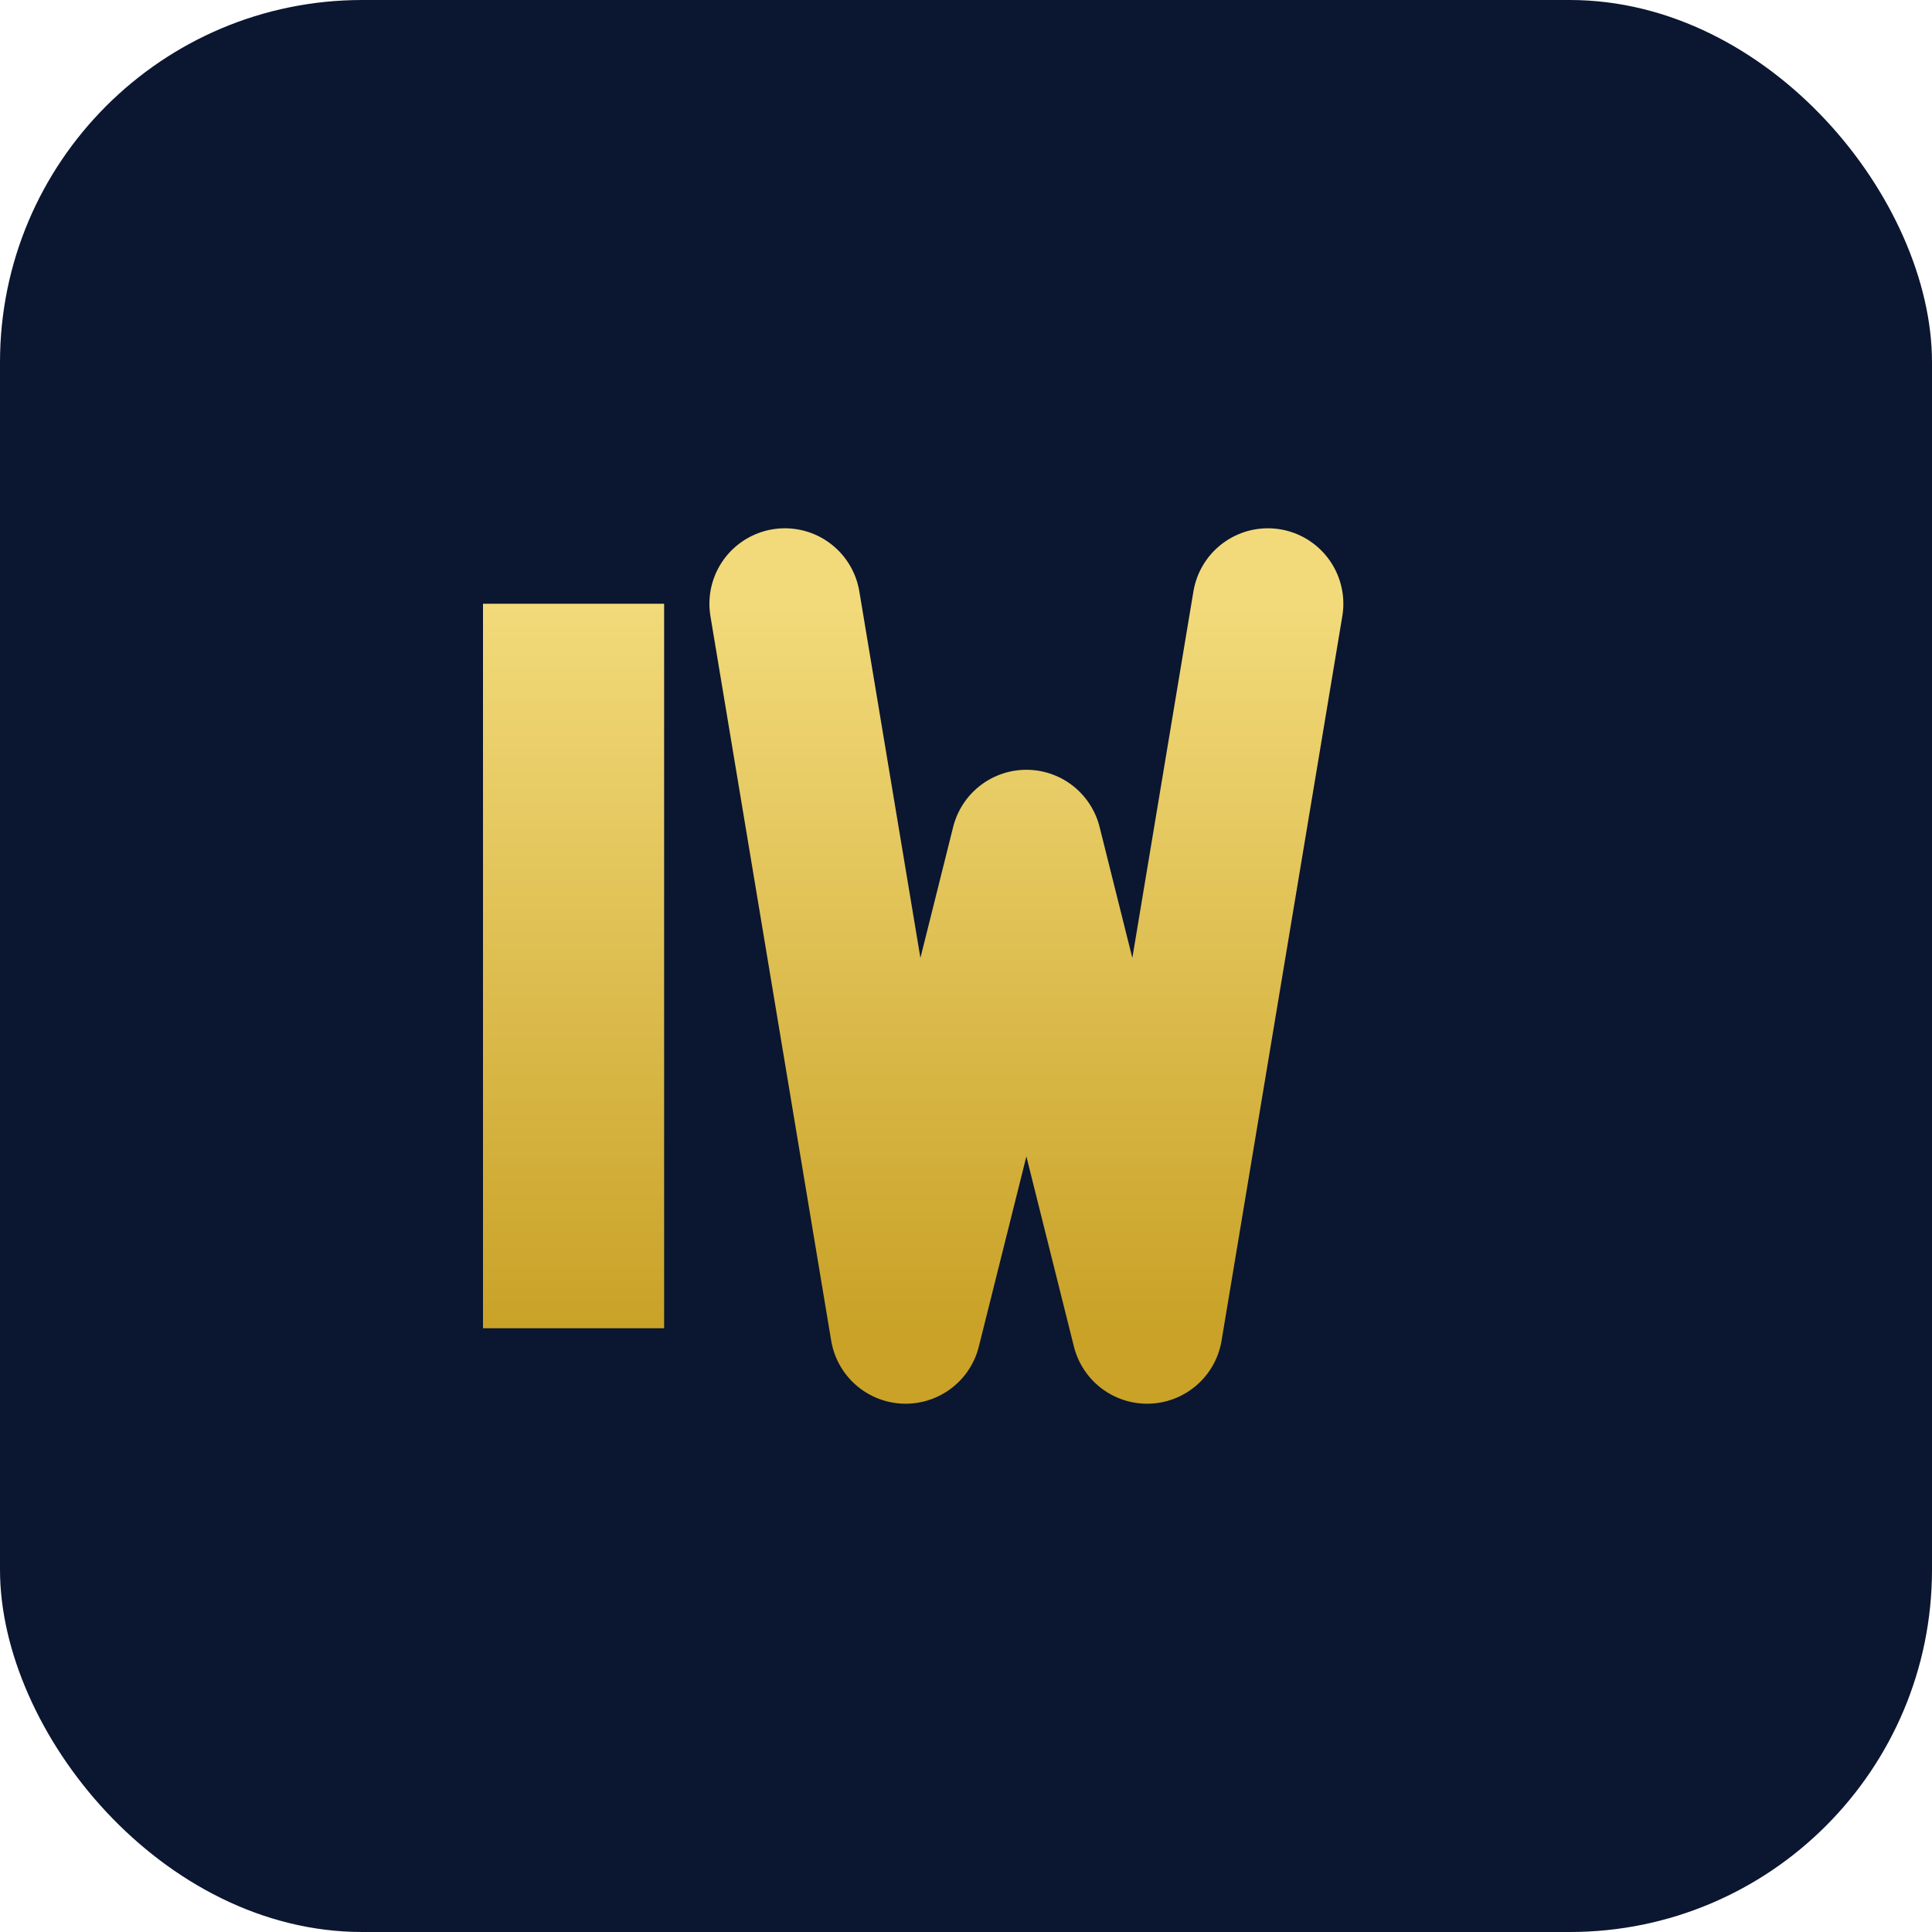
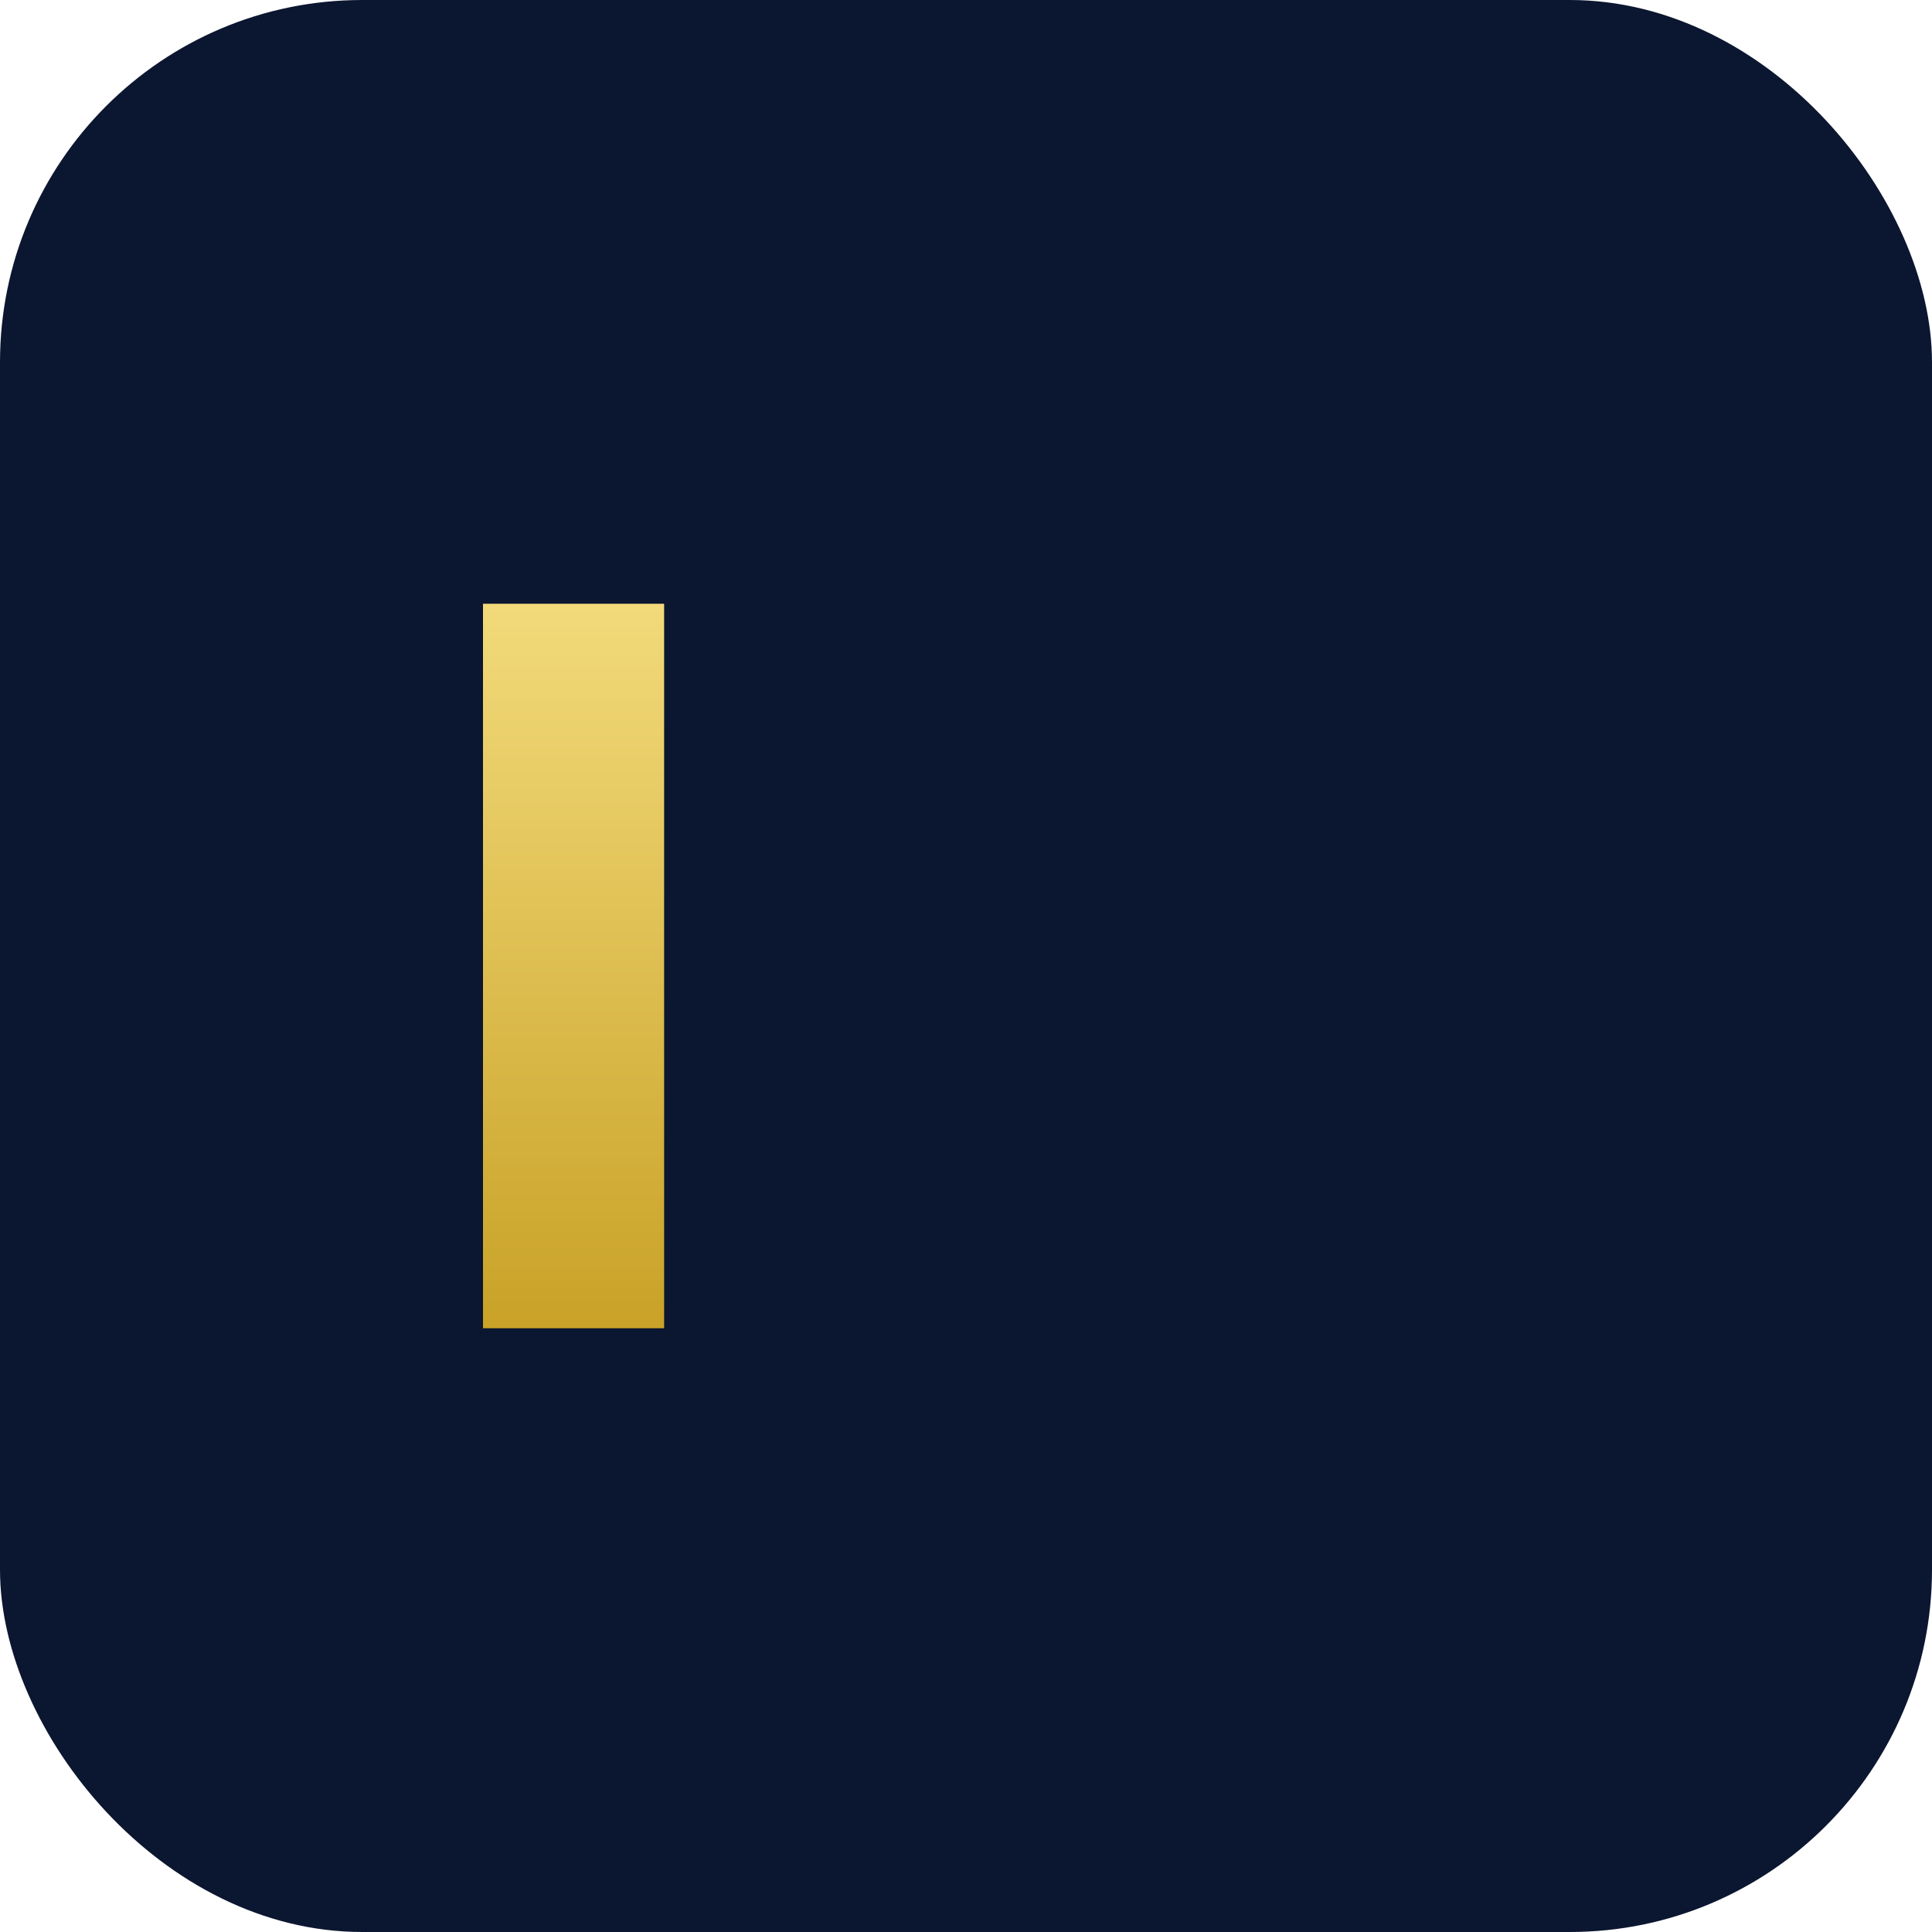
<svg xmlns="http://www.w3.org/2000/svg" width="32" height="32" viewBox="0 0 32 32" fill="none">
  <rect width="32" height="32" rx="6" fill="#0B1630" />
  <defs>
    <linearGradient id="goldGradient" x1="0%" y1="0%" x2="0%" y2="100%">
      <stop offset="0%" style="stop-color:#F2DA7A;stop-opacity:1" />
      <stop offset="100%" style="stop-color:#C9A227;stop-opacity:1" />
    </linearGradient>
  </defs>
  <rect x="8" y="10" width="3" height="12" fill="url(#goldGradient)" />
-   <path d="M13 10 L15 22 L17 14 L19 22 L21 10" stroke="url(#goldGradient)" stroke-width="2.5" stroke-linecap="round" stroke-linejoin="round" fill="none" />
</svg>